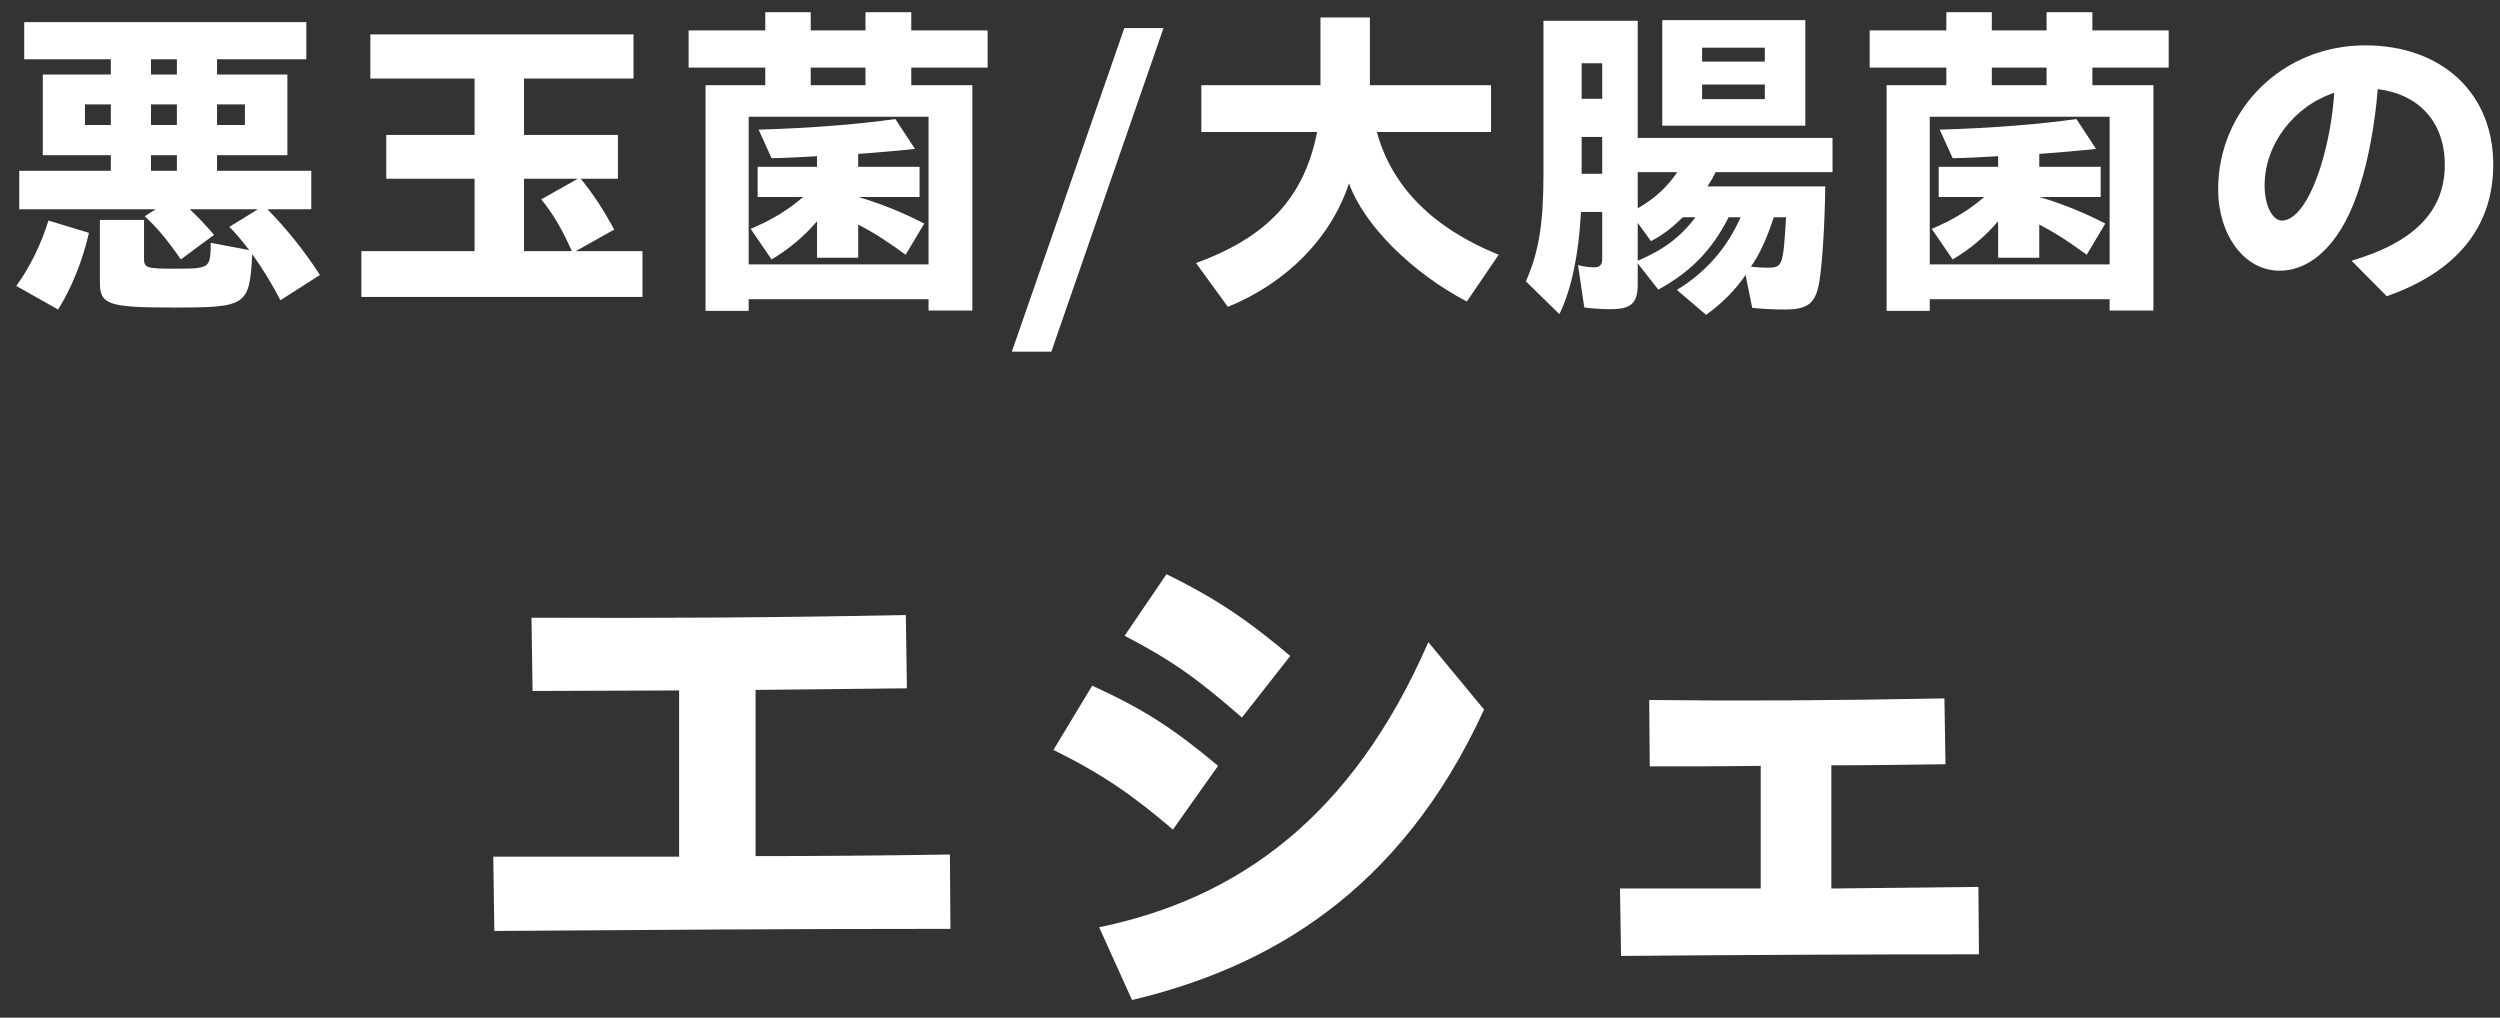
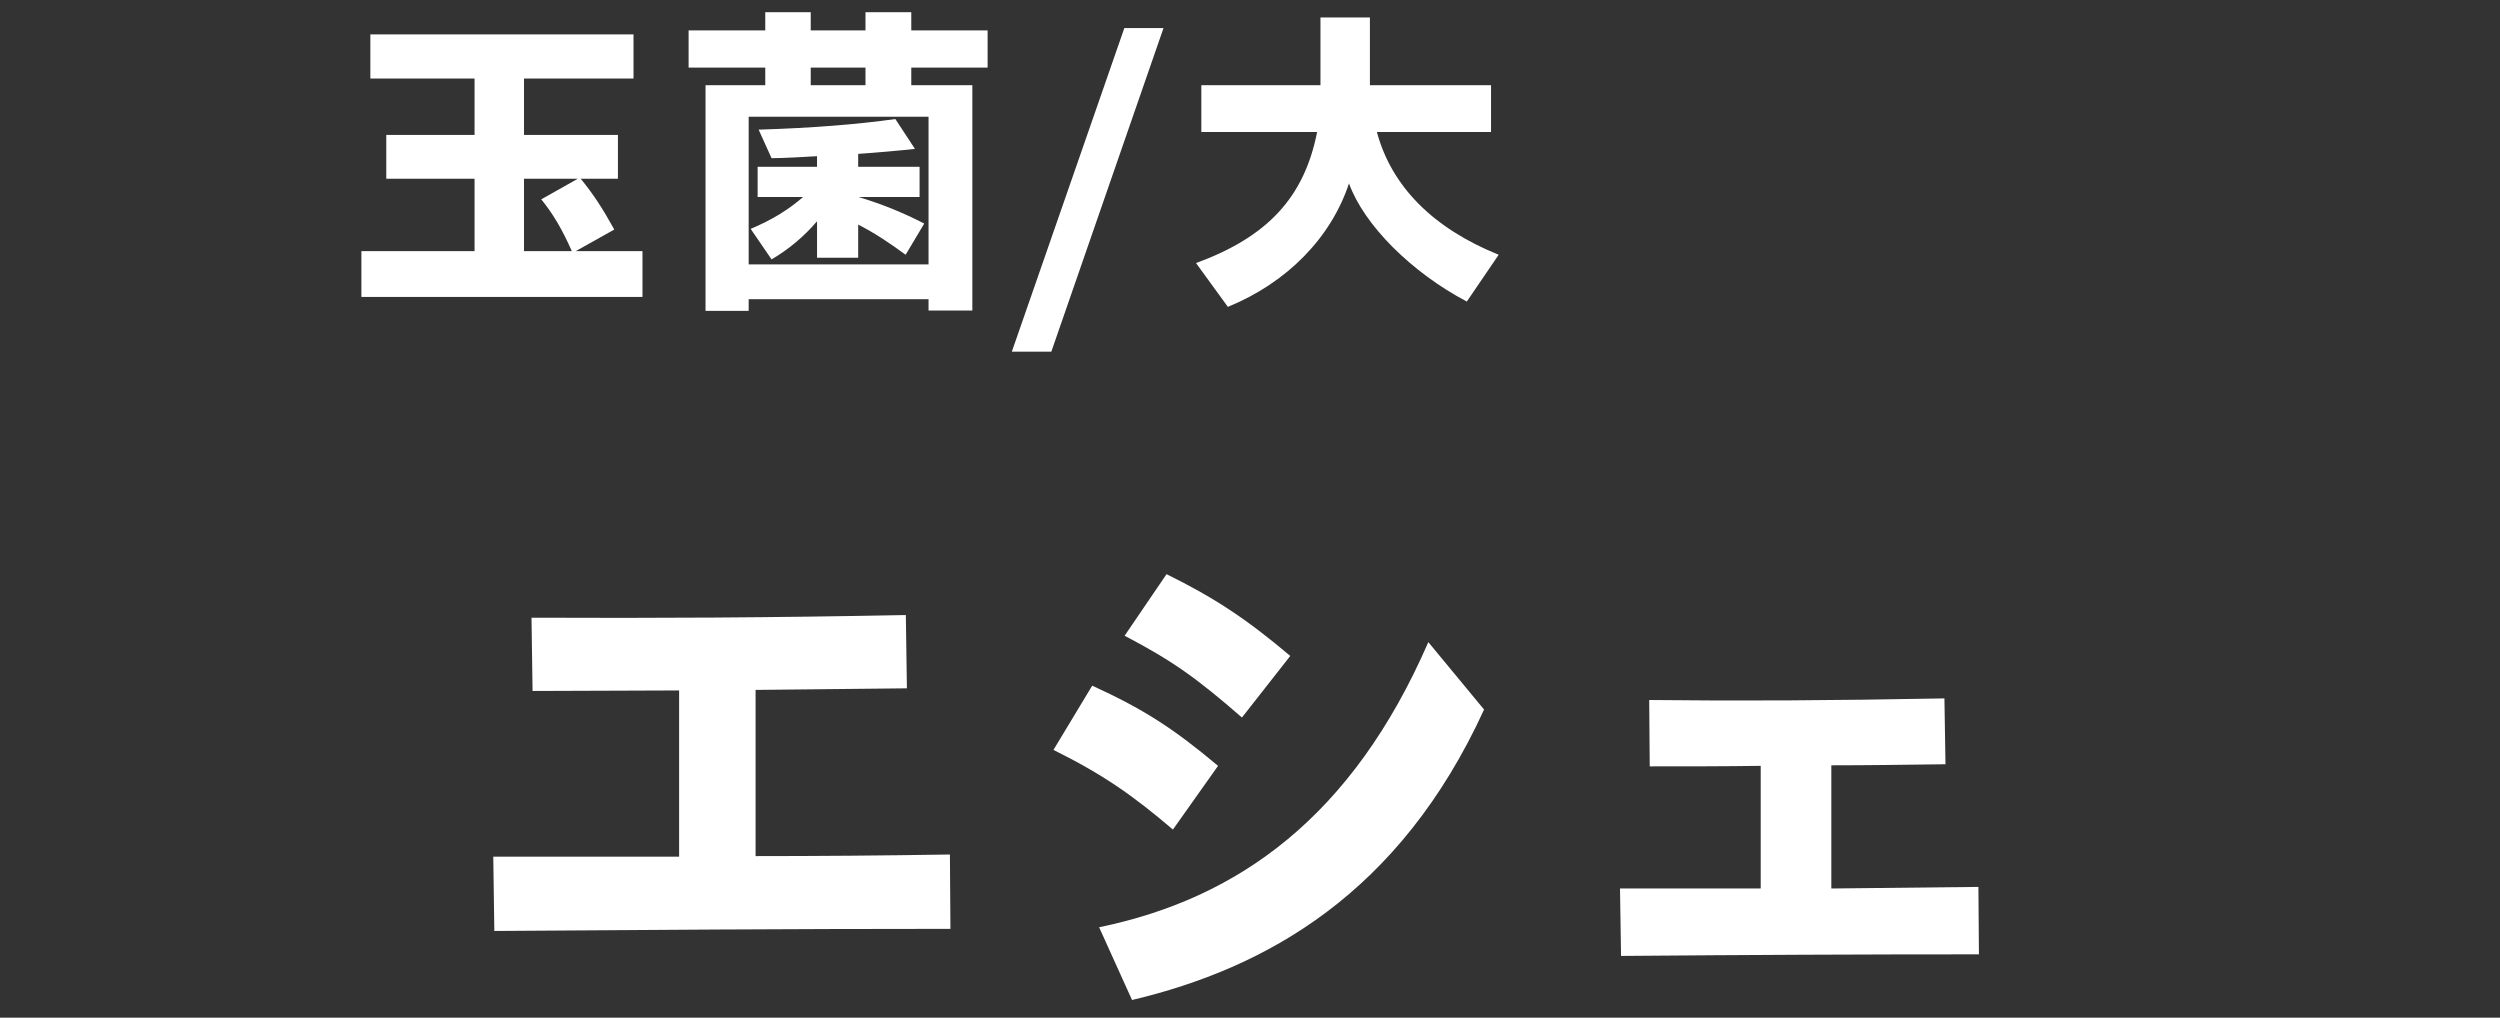
<svg xmlns="http://www.w3.org/2000/svg" width="113" height="46" viewBox="0 0 113 46" fill="none">
  <rect x="0" y="0" width="113" height="46" fill="#333333" stroke="none" />
  <path d="M73.272 43.208L73.224 40.16H79.584V34.616C77.904 34.64 76.272 34.64 74.568 34.64L74.544 31.64C78.696 31.688 82.68 31.664 87.888 31.568L87.936 34.544C86.04 34.568 84.36 34.592 82.776 34.592V40.16L89.424 40.088L89.448 43.136C84.024 43.136 79.104 43.16 73.272 43.208Z" fill="white" />
  <path d="M56.136 32.432C54.096 30.656 52.992 29.864 50.832 28.736L52.728 25.952C54.864 27.008 56.304 27.944 58.32 29.648L56.136 32.432ZM51.168 45.2L49.68 41.912C55.968 40.616 61.128 36.92 64.56 29.024L67.08 32.072C63.264 40.4 57.24 43.76 51.168 45.2ZM53.016 37.496C51.216 35.96 49.848 35 47.616 33.896L49.368 30.992C51.672 32.048 52.992 32.888 55.056 34.616L53.016 37.496Z" fill="white" />
  <path d="M22.344 42.08L22.296 38.72H30.696V31.208C28.536 31.208 26.4 31.232 24.072 31.232L24.024 27.92C29.736 27.944 34.728 27.92 40.944 27.8L40.992 31.112L34.152 31.184V38.696C36.96 38.696 39.864 38.672 42.936 38.624L42.96 41.984C35.544 41.984 29.16 42.032 22.344 42.08Z" fill="white" />
-   <path d="M107.88 13.39L106.29 11.785C109.095 10.96 110.505 9.565 110.505 7.45C110.505 5.5 109.32 4.255 107.475 4.03C107.34 5.665 107.055 7.18 106.665 8.41C105.93 10.81 104.595 12.235 103.035 12.235C101.43 12.235 100.26 10.6 100.26 8.56C100.26 4.945 103.17 2.05 106.905 2.05C110.37 2.05 112.695 4.21 112.695 7.435C112.695 10.3 111 12.295 107.88 13.39ZM102.36 8.38C102.36 9.295 102.72 9.97 103.14 9.97C103.71 9.97 104.37 9.205 104.91 7.48C105.225 6.43 105.42 5.41 105.51 4.195C103.68 4.795 102.36 6.535 102.36 8.38Z" fill="white" />
-   <path d="M85.275 14.05V3.85H87.975V3.055H84.51V1.375H87.975V0.55H90.03V1.375H92.505V0.55H94.575V1.375H98.025V3.055H94.575V3.85H97.335V14.035H95.355V13.525H87.225V14.05H85.275ZM90.03 3.85H92.505V3.055H90.03V3.85ZM87.225 11.95H95.355V5.275H87.225V11.95ZM88.26 11.725L87.315 10.345C88.275 9.94 89.01 9.49 89.685 8.905H87.63V7.54H90.315V7.06C89.85 7.09 88.74 7.15 88.26 7.15L87.675 5.86C90.12 5.785 92.16 5.62 93.855 5.38L94.74 6.73C94.065 6.805 92.865 6.91 92.175 6.955V7.54H94.95V8.905H92.19C93.285 9.235 94.23 9.625 95.16 10.105L94.32 11.515C93.495 10.915 92.925 10.54 92.175 10.15V11.65H90.315V10C89.73 10.69 89.025 11.275 88.26 11.725Z" fill="white" />
-   <path d="M75.135 5.68V0.91H81.6V5.68H75.135ZM77.115 14.23L75.795 13.105C77.115 12.295 78.06 11.215 78.675 9.82H78.135C77.385 11.29 76.44 12.28 74.955 13.09L74.025 11.905V12.865C74.025 13.705 73.725 13.975 72.795 13.975C72.405 13.975 71.955 13.945 71.61 13.9L71.325 11.98C71.52 12.04 71.85 12.085 72.06 12.085C72.315 12.085 72.42 11.965 72.42 11.71V9.58H71.46C71.355 11.515 71.04 13.045 70.485 14.2L68.97 12.715C69.555 11.395 69.765 10.105 69.765 7.87V0.94H74.025V6.235H82.83V7.78H77.55C77.445 7.99 77.355 8.155 77.175 8.425H82.5C82.485 10.09 82.365 11.98 82.23 12.76C82.065 13.72 81.705 13.99 80.67 13.99C80.145 13.99 79.635 13.96 79.2 13.915L78.9 12.43C78.435 13.105 77.85 13.705 77.115 14.23ZM76.935 2.785H79.77V2.155H76.935V2.785ZM71.49 4.465H72.42V2.86H71.49V4.465ZM76.935 4.48H79.77V3.82H76.935V4.48ZM71.49 7.855H72.42V6.19H71.49V7.855ZM74.025 9.415C74.79 8.98 75.375 8.44 75.81 7.78H74.025V9.415ZM74.025 11.785C75.165 11.305 75.96 10.72 76.635 9.82H76.065C75.555 10.315 75.18 10.6 74.625 10.9L74.025 10.075V11.785ZM79.86 12.1C80.58 12.1 80.595 12.055 80.73 9.82H80.175C79.845 10.825 79.53 11.5 79.14 12.055C79.47 12.085 79.665 12.1 79.86 12.1Z" fill="white" />
  <path d="M55.5 13.87L54.06 11.89C57.3 10.705 58.95 8.92 59.535 5.965H54.3V3.85H59.685V0.79H61.92V3.85H67.395V5.965H62.235C62.895 8.425 64.77 10.315 67.74 11.515L66.3 13.63C63.795 12.31 61.65 10.165 60.975 8.29C60.165 10.735 58.185 12.775 55.5 13.87Z" fill="white" />
  <path d="M45.735 15.895L50.82 1.27H52.59L47.52 15.895H45.735Z" fill="white" />
  <path d="M31.89 14.05V3.85H34.59V3.055H31.125V1.375H34.59V0.55H36.645V1.375H39.12V0.55H41.19V1.375H44.64V3.055H41.19V3.85H43.95V14.035H41.97V13.525H33.84V14.05H31.89ZM36.645 3.85H39.12V3.055H36.645V3.85ZM33.84 11.95H41.97V5.275H33.84V11.95ZM34.875 11.725L33.93 10.345C34.89 9.94 35.625 9.49 36.3 8.905H34.245V7.54H36.93V7.06C36.465 7.09 35.355 7.15 34.875 7.15L34.29 5.86C36.735 5.785 38.775 5.62 40.47 5.38L41.355 6.73C40.68 6.805 39.48 6.91 38.79 6.955V7.54H41.565V8.905H38.805C39.9 9.235 40.845 9.625 41.775 10.105L40.935 11.515C40.11 10.915 39.54 10.54 38.79 10.15V11.65H36.93V10C36.345 10.69 35.64 11.275 34.875 11.725Z" fill="white" />
  <path d="M16.335 13.42V11.35H21.45V8.08H17.46V6.1H21.45V3.55H16.74V1.555H28.635V3.55H23.685V6.1H27.93V8.08H26.25C26.82 8.785 27.21 9.37 27.765 10.375L26.025 11.35H29.04V13.42H16.335ZM23.685 11.35H25.845C25.41 10.36 24.99 9.655 24.465 9.01L26.115 8.08H23.685V11.35Z" fill="white" />
-   <path d="M7.89 13.9C4.89 13.9 4.515 13.78 4.515 12.76V9.94H6.51V11.695C6.51 12.1 6.63 12.145 7.815 12.145C8.835 12.145 9.24 12.145 9.405 11.89C9.51 11.725 9.525 11.44 9.525 10.975L11.265 11.305C10.905 10.84 10.68 10.57 10.365 10.255L11.655 9.46H8.58C8.985 9.85 9.135 10 9.675 10.615L8.175 11.725C7.53 10.795 7.08 10.27 6.54 9.775L7.035 9.46H0.87V7.72H5.01V7.015H1.935V3.37H5.01V2.68H1.095V1H13.845V2.68H9.81V3.37H12.99V7.015H9.81V7.72H14.07V9.46H12.09C12.93 10.315 13.77 11.35 14.46 12.43L12.675 13.57C12.3 12.85 11.895 12.175 11.4 11.485C11.28 13.81 11.16 13.9 7.89 13.9ZM6.825 3.37H7.995V2.68H6.825V3.37ZM3.84 5.65H5.01V4.72H3.84V5.65ZM6.825 5.65H7.995V4.72H6.825V5.65ZM9.81 5.65H11.07V4.72H9.81V5.65ZM6.825 7.72H7.995V7.015H6.825V7.72ZM2.625 13.99L0.735 12.925C1.35 12.085 1.86 11.035 2.19 9.97L4.02 10.525C3.735 11.785 3.225 13.045 2.625 13.99Z" fill="white" />
</svg>